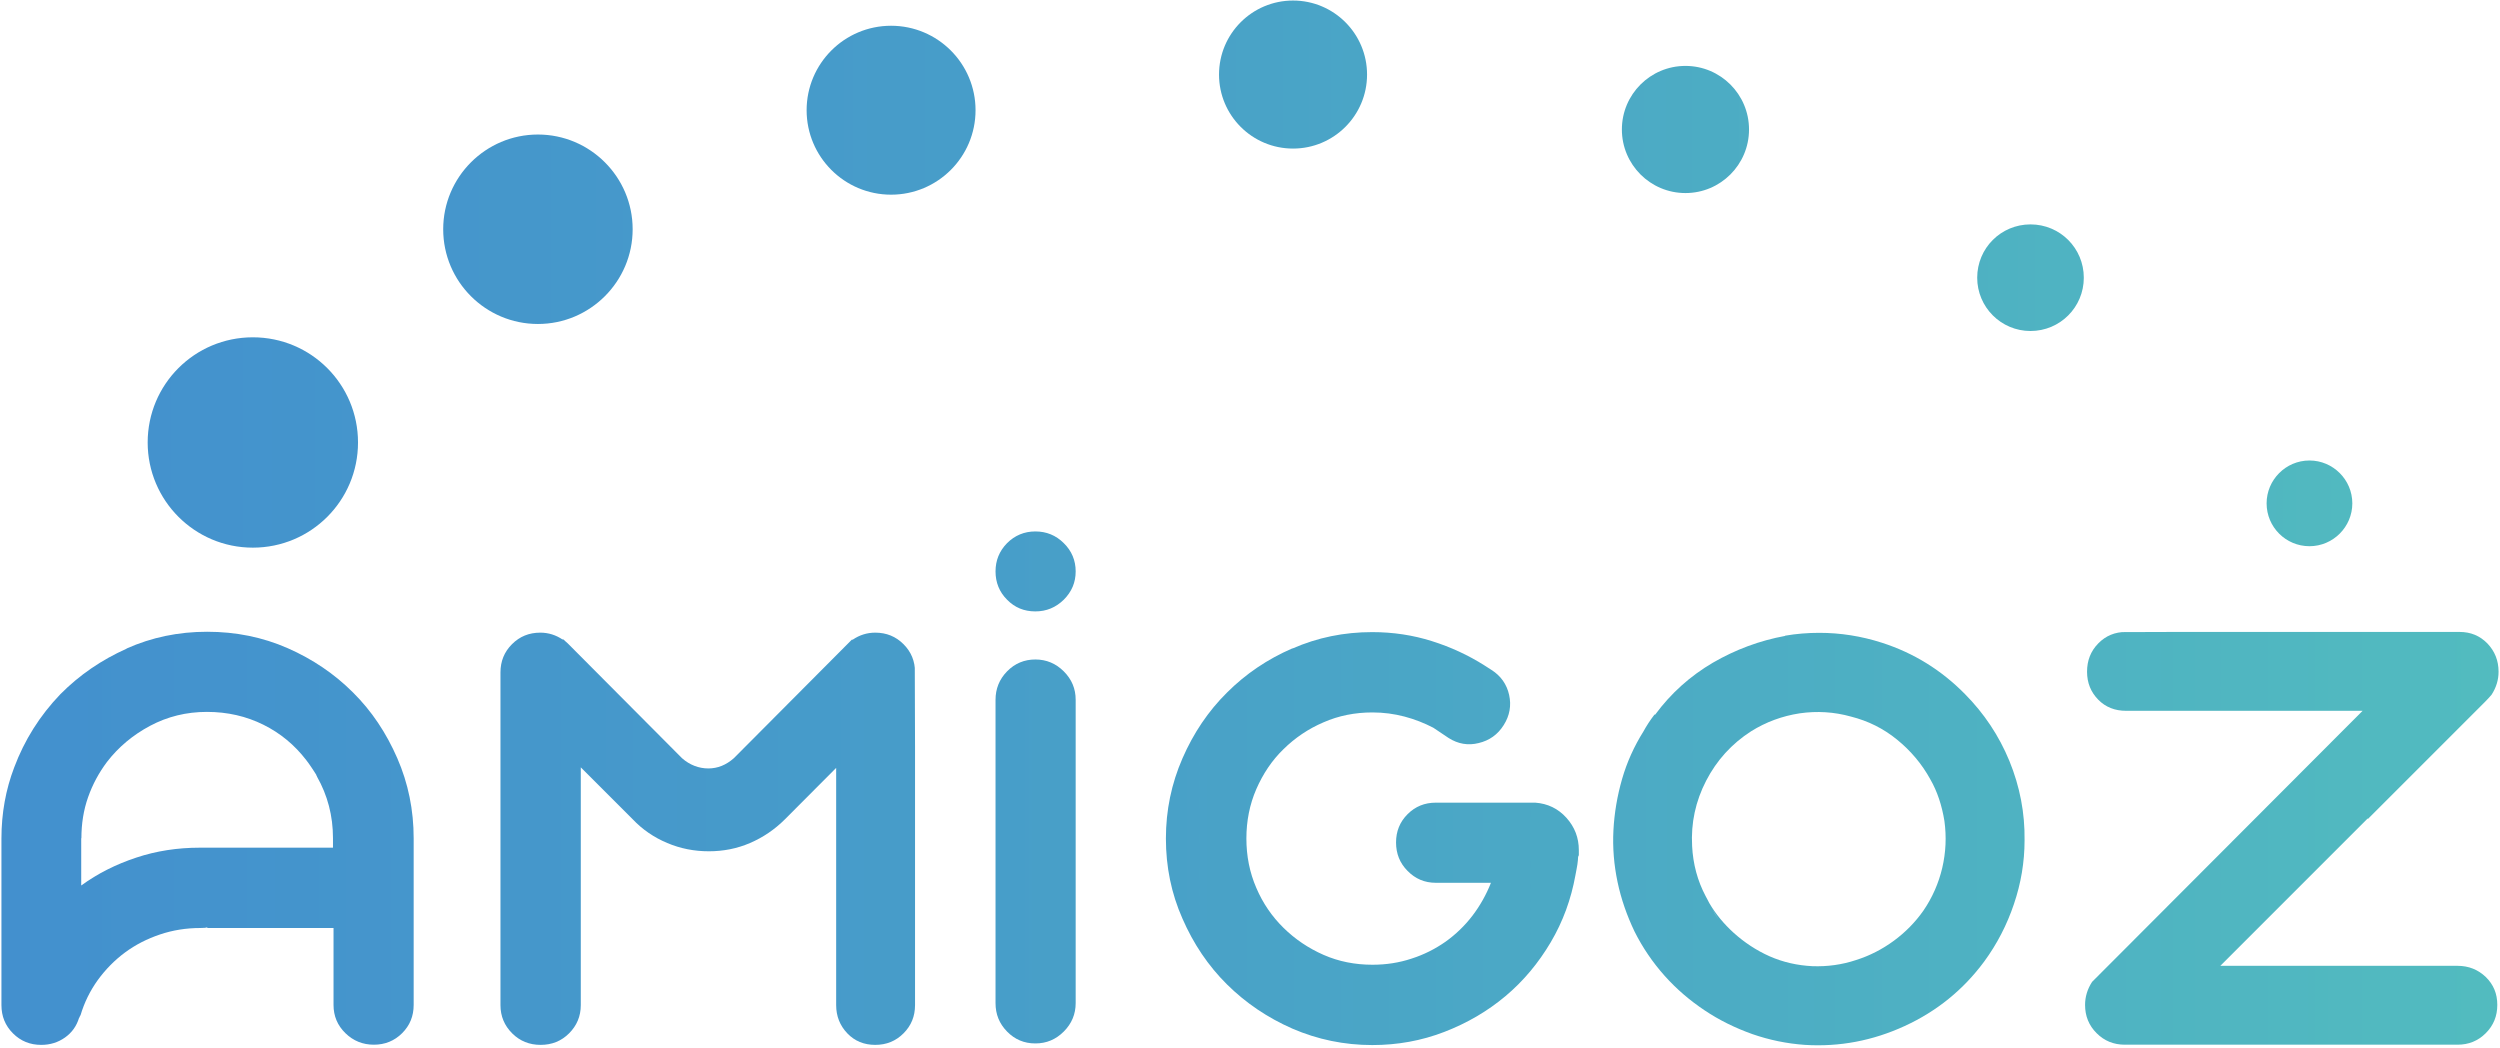
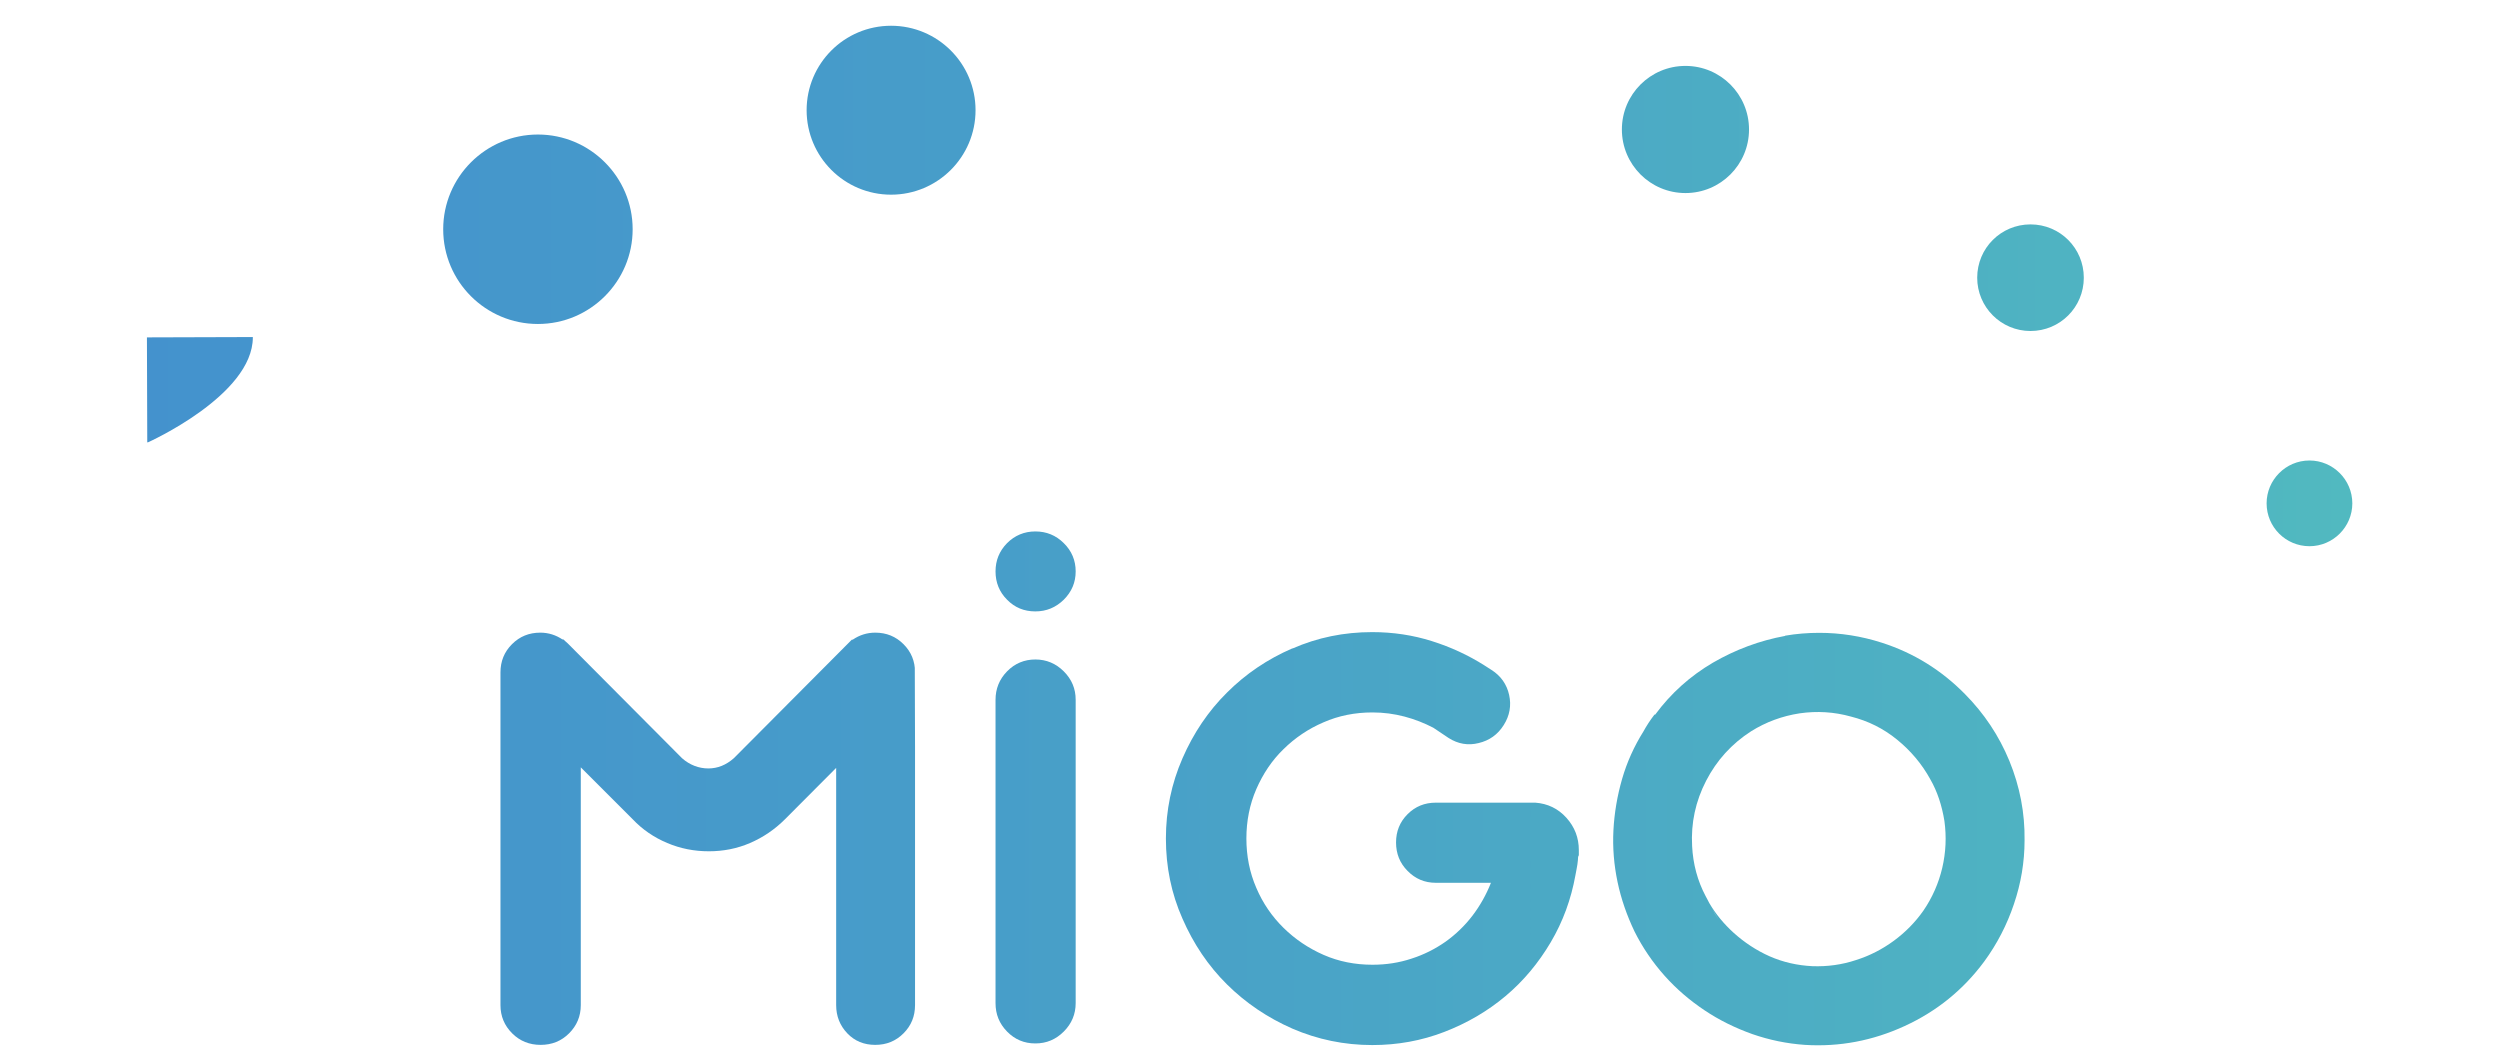
<svg xmlns="http://www.w3.org/2000/svg" xmlns:xlink="http://www.w3.org/1999/xlink" id="Camada_1" data-name="Camada 1" viewBox="0 0 138.82 58.21">
  <defs>
    <style>
      .cls-1 {
        clip-path: url(#clippath-6);
      }

      .cls-2 {
        clip-path: url(#clippath-7);
      }

      .cls-3 {
        fill: url(#Gradiente_sem_nome_101-13);
      }

      .cls-4 {
        clip-path: url(#clippath-4);
      }

      .cls-5 {
        fill: url(#Gradiente_sem_nome_101-9);
      }

      .cls-6 {
        fill: url(#Gradiente_sem_nome_101-10);
      }

      .cls-7 {
        clip-path: url(#clippath-9);
      }

      .cls-8 {
        clip-path: url(#clippath-10);
      }

      .cls-9 {
        fill: url(#Gradiente_sem_nome_101);
      }

      .cls-10 {
        fill: url(#Gradiente_sem_nome_101-2);
      }

      .cls-11 {
        clip-path: url(#clippath-11);
      }

      .cls-12 {
        fill: none;
      }

      .cls-13 {
        fill: url(#Gradiente_sem_nome_101-6);
      }

      .cls-14 {
        fill: url(#Gradiente_sem_nome_101-3);
      }

      .cls-15 {
        fill: url(#Gradiente_sem_nome_101-12);
      }

      .cls-16 {
        clip-path: url(#clippath-1);
      }

      .cls-17 {
        clip-path: url(#clippath-5);
      }

      .cls-18 {
        clip-path: url(#clippath-8);
      }

      .cls-19 {
        fill: url(#Gradiente_sem_nome_101-5);
      }

      .cls-20 {
        clip-path: url(#clippath-3);
      }

      .cls-21 {
        clip-path: url(#clippath-12);
      }

      .cls-22 {
        fill: url(#Gradiente_sem_nome_101-8);
      }

      .cls-23 {
        fill: url(#Gradiente_sem_nome_101-11);
      }

      .cls-24 {
        fill: url(#Gradiente_sem_nome_101-4);
      }

      .cls-25 {
        clip-path: url(#clippath-2);
      }

      .cls-26 {
        fill: url(#Gradiente_sem_nome_101-7);
      }

      .cls-27 {
        clip-path: url(#clippath);
      }
    </style>
    <clipPath id="clippath">
      <path class="cls-12" d="M4.52,46.55c0-.81.12-1.57.37-2.28.25-.71.6-1.36,1.05-1.96.64-.83,1.44-1.5,2.4-2.01.96-.51,2.01-.77,3.15-.77s2.18.24,3.13.71c.95.47,1.74,1.13,2.38,1.96.09.12.19.25.28.39.09.14.19.28.28.43,0,.02,0,.04.02.05.01.01.02.03.02.05.59,1.04.89,2.18.89,3.42v.53h-7.4c-1.23,0-2.41.18-3.52.55-1.12.37-2.14.88-3.06,1.55v-2.63ZM7.03,36.02c-1.39.62-2.62,1.46-3.68,2.53-1.14,1.19-1.99,2.54-2.56,4.06-.47,1.23-.71,2.55-.71,3.95v9.25c0,.62.21,1.14.64,1.57.43.43.95.64,1.57.64.5,0,.94-.14,1.32-.41.38-.27.64-.63.78-1.09.02-.02.04-.05.04-.07s.01-.05.04-.07c.21-.71.53-1.36.96-1.96.43-.59.93-1.1,1.51-1.53.58-.43,1.23-.76,1.94-1,.71-.24,1.46-.36,2.24-.36.19,0,.32-.01.39-.04v.04h7.01v4.27c0,.62.22,1.14.66,1.57.44.43.97.64,1.58.64s1.14-.21,1.57-.64c.43-.43.64-.95.64-1.57v-9.25c0-1.57-.3-3.05-.91-4.45-.61-1.4-1.42-2.62-2.46-3.65-1.03-1.03-2.24-1.85-3.63-2.46-1.39-.61-2.88-.91-4.47-.91s-3.08.31-4.47.93" />
    </clipPath>
    <linearGradient id="Gradiente_sem_nome_101" data-name="Gradiente sem nome 101" x1="6916.55" y1="707.78" x2="6916.77" y2="707.78" gradientTransform="translate(-4393652.04 449650.72) scale(635.24 -635.24)" gradientUnits="userSpaceOnUse">
      <stop offset="0" stop-color="#4390ce" />
      <stop offset=".39" stop-color="#479dc9" />
      <stop offset="1" stop-color="#52bcbf" />
    </linearGradient>
    <clipPath id="clippath-1">
      <path class="cls-12" d="M47.34,35.52h-.04l-6.55,6.58c-.43.38-.9.57-1.42.57s-1.03-.19-1.46-.57l-6.34-6.37-.28-.25v.04c-.38-.26-.8-.39-1.25-.39-.62,0-1.14.21-1.57.64-.43.43-.64.95-.64,1.57v18.47c0,.62.22,1.14.65,1.57.43.43.96.64,1.58.64s1.15-.21,1.58-.64c.43-.43.65-.95.65-1.57v-13.2l2.88,2.88c.54.57,1.18,1.01,1.92,1.32.73.31,1.5.46,2.31.46s1.57-.15,2.29-.46c.72-.31,1.37-.75,1.94-1.32l2.84-2.85v13.17c0,.62.21,1.14.62,1.57.41.43.93.64,1.55.64s1.14-.21,1.57-.64c.43-.43.64-.95.64-1.57v-18.47c0-.62-.21-1.14-.64-1.57-.43-.43-.95-.64-1.57-.64-.45,0-.87.13-1.25.39" />
    </clipPath>
    <linearGradient id="Gradiente_sem_nome_101-2" data-name="Gradiente sem nome 101" x1="6916.55" y1="707.78" x2="6916.77" y2="707.78" gradientTransform="translate(-4393651.81 449653.31) scale(635.24 -635.24)" xlink:href="#Gradiente_sem_nome_101" />
    <clipPath id="clippath-2">
      <path class="cls-12" d="M55.92,37.28c-.43.44-.64.97-.64,1.58v16.84c0,.62.21,1.14.64,1.58.43.44.95.66,1.57.66s1.14-.22,1.58-.66c.44-.44.66-.97.66-1.58v-16.84c0-.62-.22-1.14-.66-1.58-.44-.44-.97-.66-1.58-.66s-1.14.22-1.57.66M55.92,30.16c-.43.44-.64.96-.64,1.57s.21,1.14.64,1.57c.43.44.95.65,1.57.65s1.14-.22,1.58-.65c.44-.44.66-.96.66-1.57s-.22-1.14-.66-1.57c-.44-.44-.97-.65-1.58-.65s-1.14.22-1.57.65" />
    </clipPath>
    <linearGradient id="Gradiente_sem_nome_101-3" data-name="Gradiente sem nome 101" x1="6916.55" y1="707.76" x2="6916.77" y2="707.76" gradientTransform="translate(-4393652.65 449632.36) scale(635.24 -635.24)" xlink:href="#Gradiente_sem_nome_101" />
    <clipPath id="clippath-3">
      <path class="cls-12" d="M71.77,36c-1.39.6-2.6,1.42-3.64,2.46-1.04,1.03-1.86,2.25-2.47,3.65-.61,1.4-.92,2.88-.92,4.45s.3,3.05.92,4.45c.61,1.4,1.43,2.62,2.47,3.65,1.04,1.03,2.25,1.85,3.64,2.46,1.39.6,2.87.91,4.43.91,1.4,0,2.73-.24,4-.73,1.27-.49,2.4-1.15,3.4-1.99,1-.84,1.83-1.84,2.51-2.99.68-1.15,1.13-2.39,1.37-3.72.05-.24.08-.44.11-.6.02-.17.04-.31.04-.43.02-.02.04-.06.04-.11v-.25c0-.69-.23-1.29-.69-1.8-.46-.51-1.04-.79-1.73-.84h-5.52c-.62,0-1.14.21-1.57.64-.43.43-.64.95-.64,1.57s.21,1.15.64,1.58c.43.44.95.66,1.57.66h3.06c-.26.66-.61,1.28-1.03,1.83-.43.56-.93,1.04-1.49,1.44-.57.4-1.2.72-1.89.94-.69.23-1.41.34-2.17.34-.97,0-1.88-.18-2.72-.55-.84-.37-1.58-.87-2.22-1.5-.64-.63-1.15-1.37-1.51-2.22-.37-.85-.55-1.77-.55-2.74s.18-1.89.55-2.74c.37-.85.87-1.6,1.51-2.22.64-.63,1.38-1.13,2.22-1.49.84-.37,1.75-.55,2.72-.55.62,0,1.21.08,1.78.23.57.15,1.1.36,1.6.62l.85.57c.52.33,1.08.43,1.67.28.59-.14,1.06-.47,1.39-1,.33-.52.43-1.08.3-1.67-.13-.59-.46-1.06-.98-1.39l-.39-.25c-.9-.57-1.87-1.02-2.92-1.35-1.04-.33-2.15-.5-3.31-.5-1.57,0-3.04.3-4.43.91" />
    </clipPath>
    <linearGradient id="Gradiente_sem_nome_101-4" data-name="Gradiente sem nome 101" x1="6916.55" y1="707.78" x2="6916.77" y2="707.78" gradientTransform="translate(-4393651.88 449653.03) scale(635.24 -635.24)" xlink:href="#Gradiente_sem_nome_101" />
    <clipPath id="clippath-4">
      <path class="cls-12" d="M95.06,50.43c.12.22.24.43.37.64-.14-.21-.26-.42-.37-.64M94.71,49.76c-.45-.85-.7-1.78-.75-2.78-.07-1.28.19-2.49.78-3.63.59-1.14,1.42-2.05,2.49-2.74.83-.52,1.73-.85,2.7-1,.97-.14,1.92-.08,2.85.18.95.24,1.8.66,2.56,1.28.76.62,1.38,1.35,1.85,2.21.38.66.64,1.44.78,2.31.12.88.08,1.74-.12,2.6-.2.85-.55,1.65-1.05,2.38-.45.64-1,1.2-1.64,1.67-.64.47-1.34.83-2.1,1.07-.78.26-1.59.37-2.42.34-.83-.04-1.63-.22-2.38-.55-.74-.33-1.4-.77-1.99-1.3-.54-.49-1-1.04-1.36-1.66-.07-.13-.13-.26-.2-.38M99.13,35.31c-1.42.26-2.76.76-4.02,1.49-1.26.74-2.33,1.7-3.2,2.88h-.04c-.24.31-.44.62-.61.93-.52.83-.92,1.71-1.19,2.65-.27.94-.43,1.89-.48,2.85-.05.96.03,1.92.23,2.87.2.95.52,1.86.94,2.74.45.9,1.01,1.72,1.67,2.46.66.74,1.41,1.38,2.22,1.92.82.55,1.7.98,2.65,1.32.95.33,1.92.53,2.92.6,1.92.12,3.77-.23,5.55-1.05,1.78-.82,3.25-2.01,4.41-3.58.71-.97,1.26-2.03,1.65-3.19.39-1.15.59-2.33.59-3.54.02-1.52-.26-2.98-.84-4.4-.58-1.41-1.41-2.65-2.47-3.72-1.31-1.33-2.84-2.28-4.61-2.85-1.15-.37-2.31-.55-3.48-.55-.63,0-1.27.05-1.91.16" />
    </clipPath>
    <linearGradient id="Gradiente_sem_nome_101-5" data-name="Gradiente sem nome 101" x1="6916.55" y1="707.78" x2="6916.77" y2="707.78" gradientTransform="translate(-4393651.86 449653.6) scale(635.24 -635.24)" xlink:href="#Gradiente_sem_nome_101" />
    <clipPath id="clippath-5">
-       <path class="cls-12" d="M118.06,35.09c-.62,0-1.13.21-1.55.64-.42.43-.62.95-.62,1.57s.21,1.13.62,1.55c.41.42.93.62,1.55.62h13.13l-14.81,14.84-.21.21c-.26.4-.39.83-.39,1.28,0,.62.21,1.14.64,1.57.43.43.95.64,1.57.64h18.47c.62,0,1.14-.21,1.57-.64.43-.43.64-.95.64-1.57s-.21-1.13-.64-1.55c-.43-.41-.95-.62-1.57-.62h-13.17l8.19-8.19v.04l6.51-6.51c.07-.07.14-.14.2-.21.06-.07.11-.13.16-.18.26-.4.39-.83.39-1.28,0-.62-.21-1.14-.62-1.57-.42-.43-.93-.64-1.55-.64h-18.51Z" />
-     </clipPath>
+       </clipPath>
    <linearGradient id="Gradiente_sem_nome_101-6" data-name="Gradiente sem nome 101" x1="6916.55" y1="707.78" x2="6916.77" y2="707.78" gradientTransform="translate(-4394064.89 449697.57) scale(635.3 -635.3)" xlink:href="#Gradiente_sem_nome_101" />
    <clipPath id="clippath-6">
-       <path class="cls-12" d="M8.2,24.57c0,3.22,2.61,5.84,5.84,5.84s5.84-2.61,5.84-5.84-2.61-5.84-5.84-5.84-5.84,2.61-5.84,5.84" />
+       <path class="cls-12" d="M8.2,24.57s5.84-2.61,5.84-5.84-2.61-5.84-5.84-5.84-5.84,2.61-5.84,5.84" />
    </clipPath>
    <linearGradient id="Gradiente_sem_nome_101-7" data-name="Gradiente sem nome 101" x1="6916.55" y1="707.65" x2="6916.77" y2="707.65" gradientTransform="translate(-4393652.37 449547.02) scale(635.24 -635.24)" xlink:href="#Gradiente_sem_nome_101" />
    <clipPath id="clippath-7">
      <path class="cls-12" d="M24.61,12.73c0,2.91,2.36,5.26,5.26,5.26s5.26-2.36,5.26-5.26-2.36-5.26-5.26-5.26-5.26,2.36-5.26,5.26" />
    </clipPath>
    <linearGradient id="Gradiente_sem_nome_101-8" data-name="Gradiente sem nome 101" x1="6916.55" y1="707.59" x2="6916.77" y2="707.59" gradientTransform="translate(-4393651.96 449497.17) scale(635.24 -635.24)" xlink:href="#Gradiente_sem_nome_101" />
    <clipPath id="clippath-8">
      <path class="cls-12" d="M44.79,6.12c0,2.59,2.1,4.69,4.69,4.69s4.69-2.1,4.69-4.69-2.1-4.69-4.69-4.69-4.69,2.1-4.69,4.69" />
    </clipPath>
    <linearGradient id="Gradiente_sem_nome_101-9" data-name="Gradiente sem nome 101" x1="6916.55" y1="707.55" x2="6916.77" y2="707.55" gradientTransform="translate(-4393652.12 449465.64) scale(635.24 -635.24)" xlink:href="#Gradiente_sem_nome_101" />
    <clipPath id="clippath-9">
-       <path class="cls-12" d="M67.69,4.14c0,2.27,1.84,4.11,4.11,4.11s4.11-1.84,4.11-4.11S74.07.03,71.8.03s-4.11,1.84-4.11,4.11" />
-     </clipPath>
+       </clipPath>
    <linearGradient id="Gradiente_sem_nome_101-10" data-name="Gradiente sem nome 101" x1="6916.55" y1="707.54" x2="6916.77" y2="707.54" gradientTransform="translate(-4393652.3 449455.05) scale(635.24 -635.24)" xlink:href="#Gradiente_sem_nome_101" />
    <clipPath id="clippath-10">
      <path class="cls-12" d="M90.06,7.19c0,1.95,1.58,3.53,3.53,3.53s3.53-1.58,3.53-3.53-1.58-3.53-3.53-3.53-3.53,1.58-3.53,3.53" />
    </clipPath>
    <linearGradient id="Gradiente_sem_nome_101-11" data-name="Gradiente sem nome 101" x1="6916.55" y1="707.56" x2="6916.77" y2="707.56" gradientTransform="translate(-4393651.59 449476.2) scale(635.24 -635.24)" xlink:href="#Gradiente_sem_nome_101" />
    <clipPath id="clippath-11">
      <path class="cls-12" d="M109.79,15.42c0,1.63,1.32,2.96,2.96,2.96s2.96-1.32,2.96-2.96-1.32-2.96-2.96-2.96-2.96,1.32-2.96,2.96" />
    </clipPath>
    <linearGradient id="Gradiente_sem_nome_101-12" data-name="Gradiente sem nome 101" x1="6916.55" y1="707.6" x2="6916.77" y2="707.6" gradientTransform="translate(-4393651.77 449512.26) scale(635.24 -635.24)" xlink:href="#Gradiente_sem_nome_101" />
    <clipPath id="clippath-12">
      <path class="cls-12" d="M125.86,27.95c0,1.32,1.07,2.38,2.38,2.38s2.38-1.07,2.38-2.38-1.07-2.38-2.38-2.38-2.38,1.07-2.38,2.38" />
    </clipPath>
    <linearGradient id="Gradiente_sem_nome_101-13" data-name="Gradiente sem nome 101" x1="6916.55" y1="707.67" x2="6916.77" y2="707.67" gradientTransform="translate(-4393651.81 449569.28) scale(635.24 -635.24)" xlink:href="#Gradiente_sem_nome_101" />
  </defs>
  <g class="cls-27">
-     <rect class="cls-9" x=".04" y="35.06" width="22.96" height="23" transform="translate(-.15 .04) rotate(-.18)" />
-   </g>
+     </g>
  <g class="cls-16">
    <rect class="cls-10" x="27.76" y="35.09" width="23.07" height="22.96" transform="translate(-.15 .13) rotate(-.18)" />
  </g>
  <g class="cls-25">
    <rect class="cls-14" x="55.23" y="29.5" width="4.54" height="28.45" transform="translate(-.14 .19) rotate(-.18)" />
  </g>
  <g class="cls-20">
    <rect class="cls-24" x="64.71" y="35.06" width="23" height="23" transform="translate(-.15 .25) rotate(-.18)" />
  </g>
  <g class="cls-4">
    <rect class="cls-19" x="89.5" y="35.11" width="23" height="23.06" transform="translate(-.15 .33) rotate(-.18)" />
  </g>
  <g class="cls-17">
    <rect class="cls-13" x="115.75" y="35.06" width="23.03" height="23" transform="translate(-.15 .41) rotate(-.18)" />
  </g>
  <g class="cls-1">
    <rect class="cls-26" x="8.18" y="18.71" width="11.72" height="11.72" transform="translate(-.08 .05) rotate(-.18)" />
  </g>
  <g class="cls-2">
    <rect class="cls-22" x="24.59" y="7.45" width="10.56" height="10.56" transform="translate(-.04 .1) rotate(-.18)" />
  </g>
  <g class="cls-18">
    <rect class="cls-5" x="44.78" y="1.42" width="9.4" height="9.4" transform="translate(-.02 .16) rotate(-.18)" />
  </g>
  <g class="cls-7">
    <rect class="cls-6" x="67.67" y=".01" width="8.25" height="8.25" transform="translate(-.01 .23) rotate(-.18)" />
  </g>
  <g class="cls-8">
    <rect class="cls-23" x="90.05" y="3.65" width="7.09" height="7.09" transform="translate(-.02 .3) rotate(-.18)" />
  </g>
  <g class="cls-11">
    <rect class="cls-15" x="109.78" y="12.45" width="5.93" height="5.93" transform="translate(-.05 .36) rotate(-.18)" />
  </g>
  <g class="cls-21">
    <rect class="cls-3" x="125.85" y="25.56" width="4.78" height="4.78" transform="translate(-.09 .41) rotate(-.18)" />
  </g>
</svg>